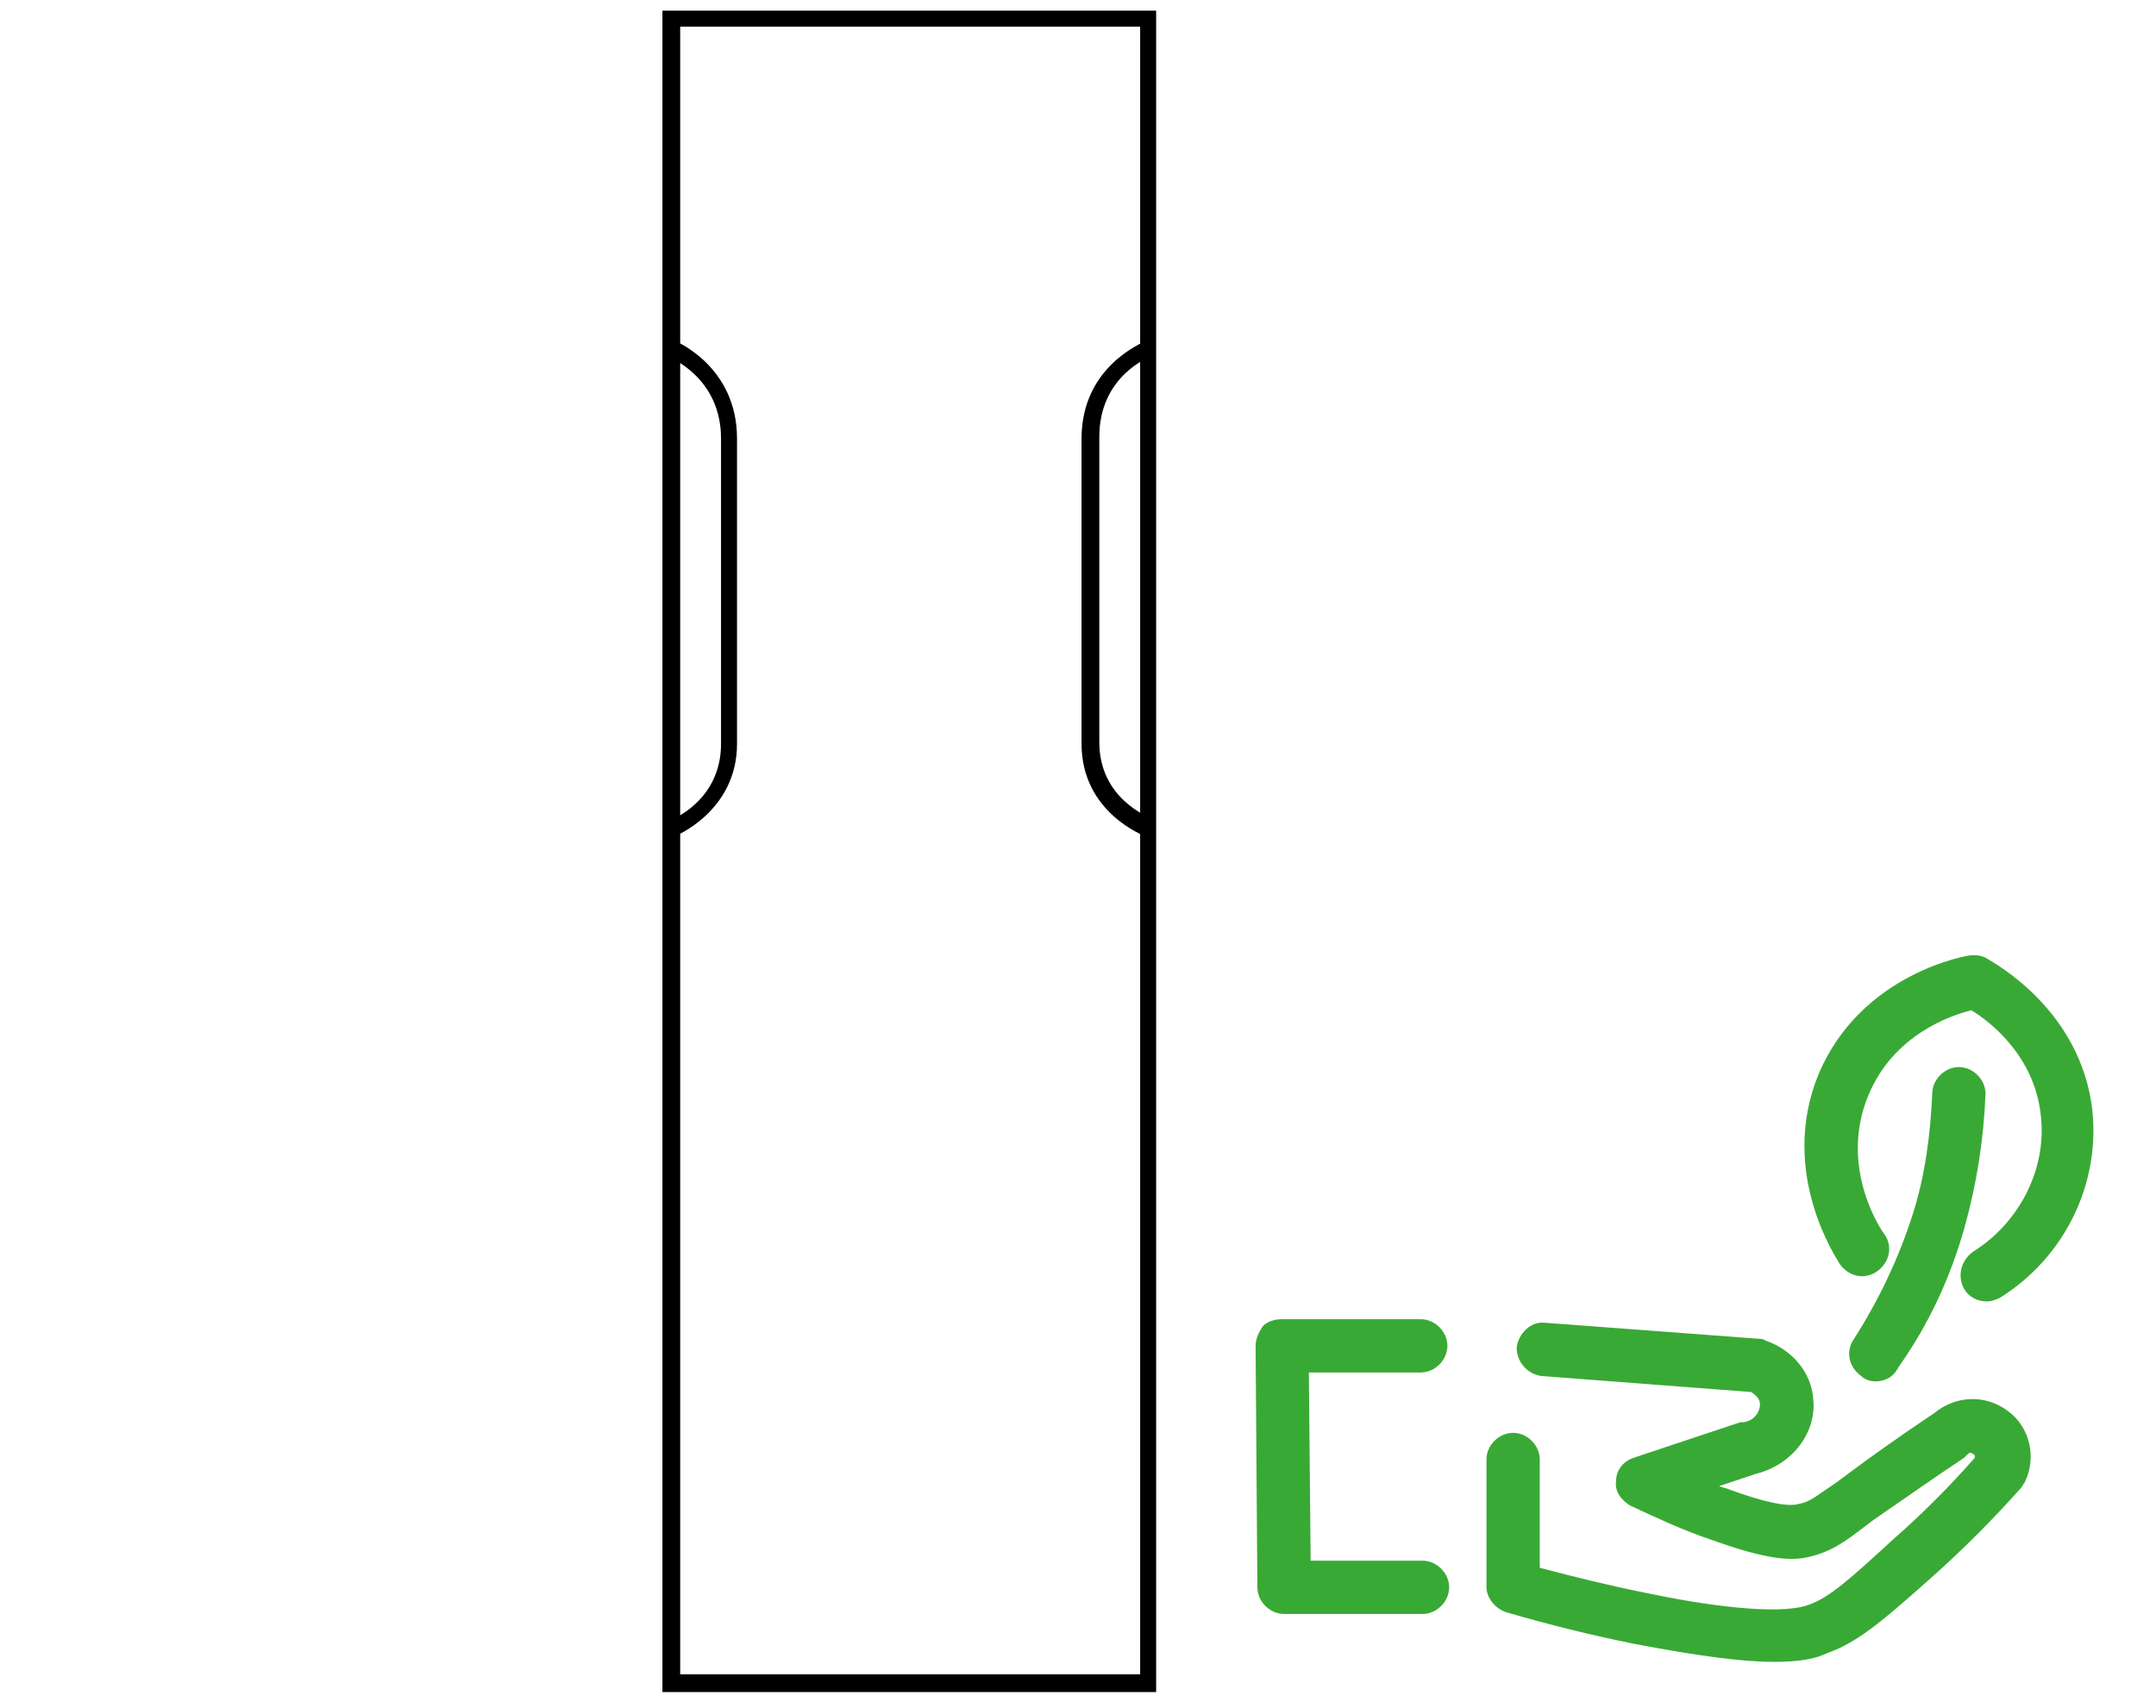
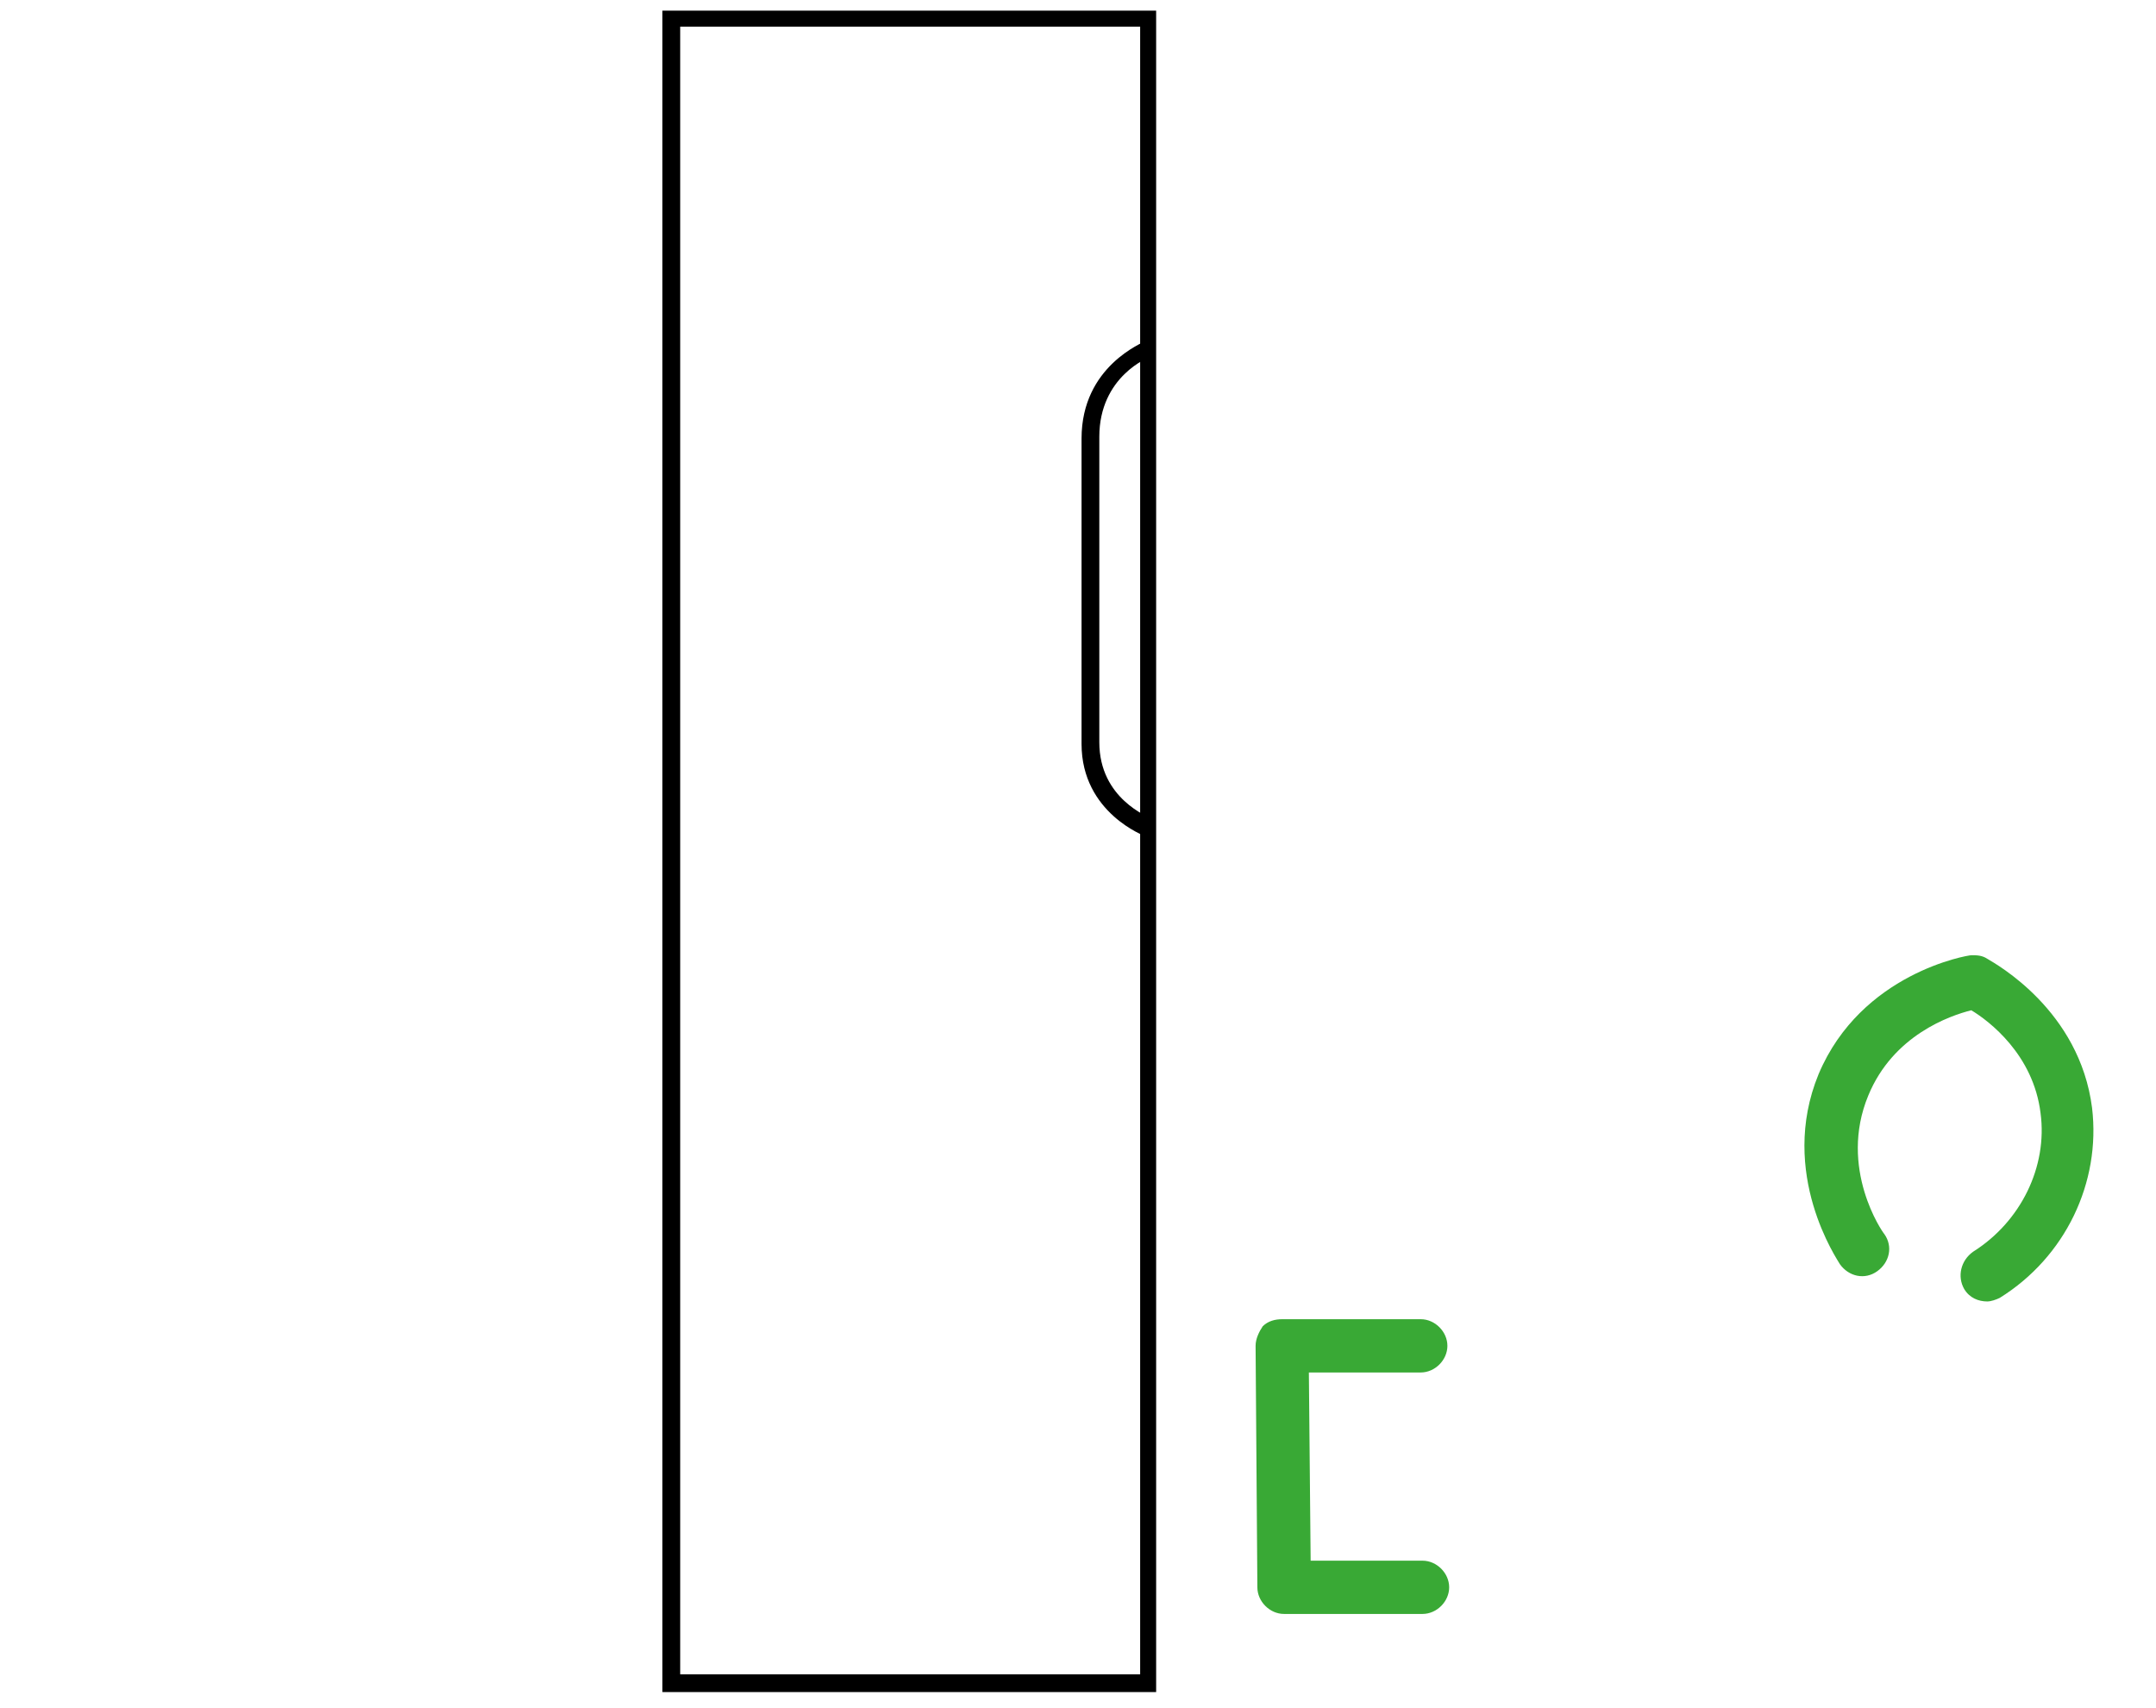
<svg xmlns="http://www.w3.org/2000/svg" version="1.1" id="Ebene_1" x="0px" y="0px" width="121.4px" height="96.2px" viewBox="0 0 121.4 96.2" style="enable-background:new 0 0 121.4 96.2;" xml:space="preserve">
  <style type="text/css">
	.st0{fill:none;}
	.st1{fill:#39A935;}
</style>
  <rect y="0" class="st0" width="121.4" height="96.2" />
  <g>
    <path d="M65.2,95.3H37.3V0.6h27.8V95.3z M38.3,94.3h25.9V1.5H38.3V94.3L38.3,94.3z" />
-     <path d="M38,47.1l-0.3-0.9c0.1,0,2.9-1.1,2.9-4.3V24.7c0-3.4-2.8-4.5-2.9-4.6l0.3-0.9c0,0,3.5,1.4,3.5,5.5v17.2   C41.5,45.7,38,47.1,38,47.1z" />
    <path d="M64.5,47.1c0,0-3.6-1.3-3.6-5.2V24.7c0-4.1,3.5-5.4,3.6-5.5l0.3,0.9c-0.1,0-2.9,1.1-2.9,4.5v17.2c0,3.2,2.8,4.2,2.9,4.3   C64.8,46.2,64.5,47.1,64.5,47.1z" />
  </g>
  <g>
    <path class="st1" d="M80.1,90.9h-7.8c-0.8,0-1.5-0.7-1.5-1.5l-0.1-13.6c0-0.4,0.2-0.8,0.4-1.1c0.3-0.3,0.7-0.4,1.1-0.4h7.8   c0.8,0,1.5,0.7,1.5,1.5c0,0.8-0.7,1.5-1.5,1.5h-6.3l0.1,10.6h6.3c0.8,0,1.5,0.7,1.5,1.5S80.9,90.9,80.1,90.9z" />
  </g>
-   <path class="st1" d="M105.6,77.8c-0.3,0-0.6-0.1-0.8-0.3c-0.7-0.5-0.9-1.4-0.4-2.1c1.4-2.2,2.5-4.5,3.3-7c0.7-2.2,1-4.5,1.1-6.8  c0-0.8,0.7-1.5,1.5-1.5c0.8,0,1.5,0.7,1.5,1.5c-0.1,2.6-0.5,5.1-1.2,7.6c-0.8,2.8-2,5.4-3.7,7.8C106.6,77.6,106.1,77.8,105.6,77.8z" />
  <path class="st1" d="M111.9,73.3c-0.5,0-1-0.2-1.3-0.7c-0.4-0.7-0.2-1.6,0.5-2.1c2.7-1.7,4.2-4.8,3.8-7.8c-0.4-3.3-2.9-5.2-3.9-5.8  c-1.2,0.3-4.4,1.4-5.8,4.8c-1.7,4.1,0.8,7.7,0.9,7.8c0.5,0.7,0.3,1.6-0.4,2.1c-0.7,0.5-1.6,0.3-2.1-0.4c-0.1-0.2-3.5-5.1-1.2-10.7  c2.4-5.7,8.4-6.7,8.6-6.7c0.3,0,0.6,0,0.9,0.2c0.5,0.3,5.2,2.9,5.9,8.4c0.5,4.2-1.5,8.4-5.2,10.7C112.4,73.2,112.1,73.3,111.9,73.3z  " />
-   <path class="st1" d="M99.9,93.6c-1.7,0-4.1-0.3-7.8-1c-2.5-0.5-4.9-1.1-7.3-1.8c-0.6-0.2-1.1-0.8-1.1-1.4v-7.2  c0-0.8,0.7-1.5,1.5-1.5s1.5,0.7,1.5,1.5v6.1c1.9,0.5,3.9,1,5.9,1.4c3.3,0.7,7.5,1.3,9.2,0.7c1.2-0.4,2.4-1.5,4.8-3.7  c1.6-1.4,3.2-3,4.6-4.6c0-0.1,0-0.2-0.1-0.2c-0.1-0.1-0.2-0.1-0.3,0c-0.1,0.1-0.1,0.1-0.2,0.2c-1.8,1.2-3.5,2.4-5.1,3.5l-0.4,0.3  c-1.3,1-2,1.5-3.3,1.8c-0.9,0.2-2.2,0.2-5.5-1c-1.5-0.5-3-1.2-4.5-1.9c-0.5-0.3-0.9-0.8-0.8-1.4c0-0.6,0.4-1.1,1-1.3l6-2  c0.1,0,0.1,0,0.2,0c0.6-0.1,0.9-0.6,0.9-1c0-0.3-0.2-0.5-0.5-0.7l-11.8-0.9c-0.8-0.1-1.4-0.8-1.4-1.6c0.1-0.8,0.8-1.5,1.6-1.4  l12,0.9c0.1,0,0.3,0,0.4,0.1c1.5,0.5,2.6,1.8,2.7,3.3c0.2,1.9-1.2,3.7-3.2,4.2l-2.1,0.7c0.2,0.1,0.4,0.1,0.6,0.2  c1.9,0.7,3.3,1,3.9,0.8c0.6-0.1,0.9-0.4,2.1-1.2l0.4-0.3c1.6-1.2,3.3-2.4,5.1-3.6c1.2-1,2.9-1.1,4.2-0.1c1.2,0.9,1.6,2.6,0.9,4  c-0.1,0.1-0.1,0.2-0.2,0.3c-1.6,1.8-3.3,3.5-5.1,5.1c-2.7,2.4-4.1,3.6-5.8,4.2C102.3,93.4,101.4,93.6,99.9,93.6z" />
</svg>